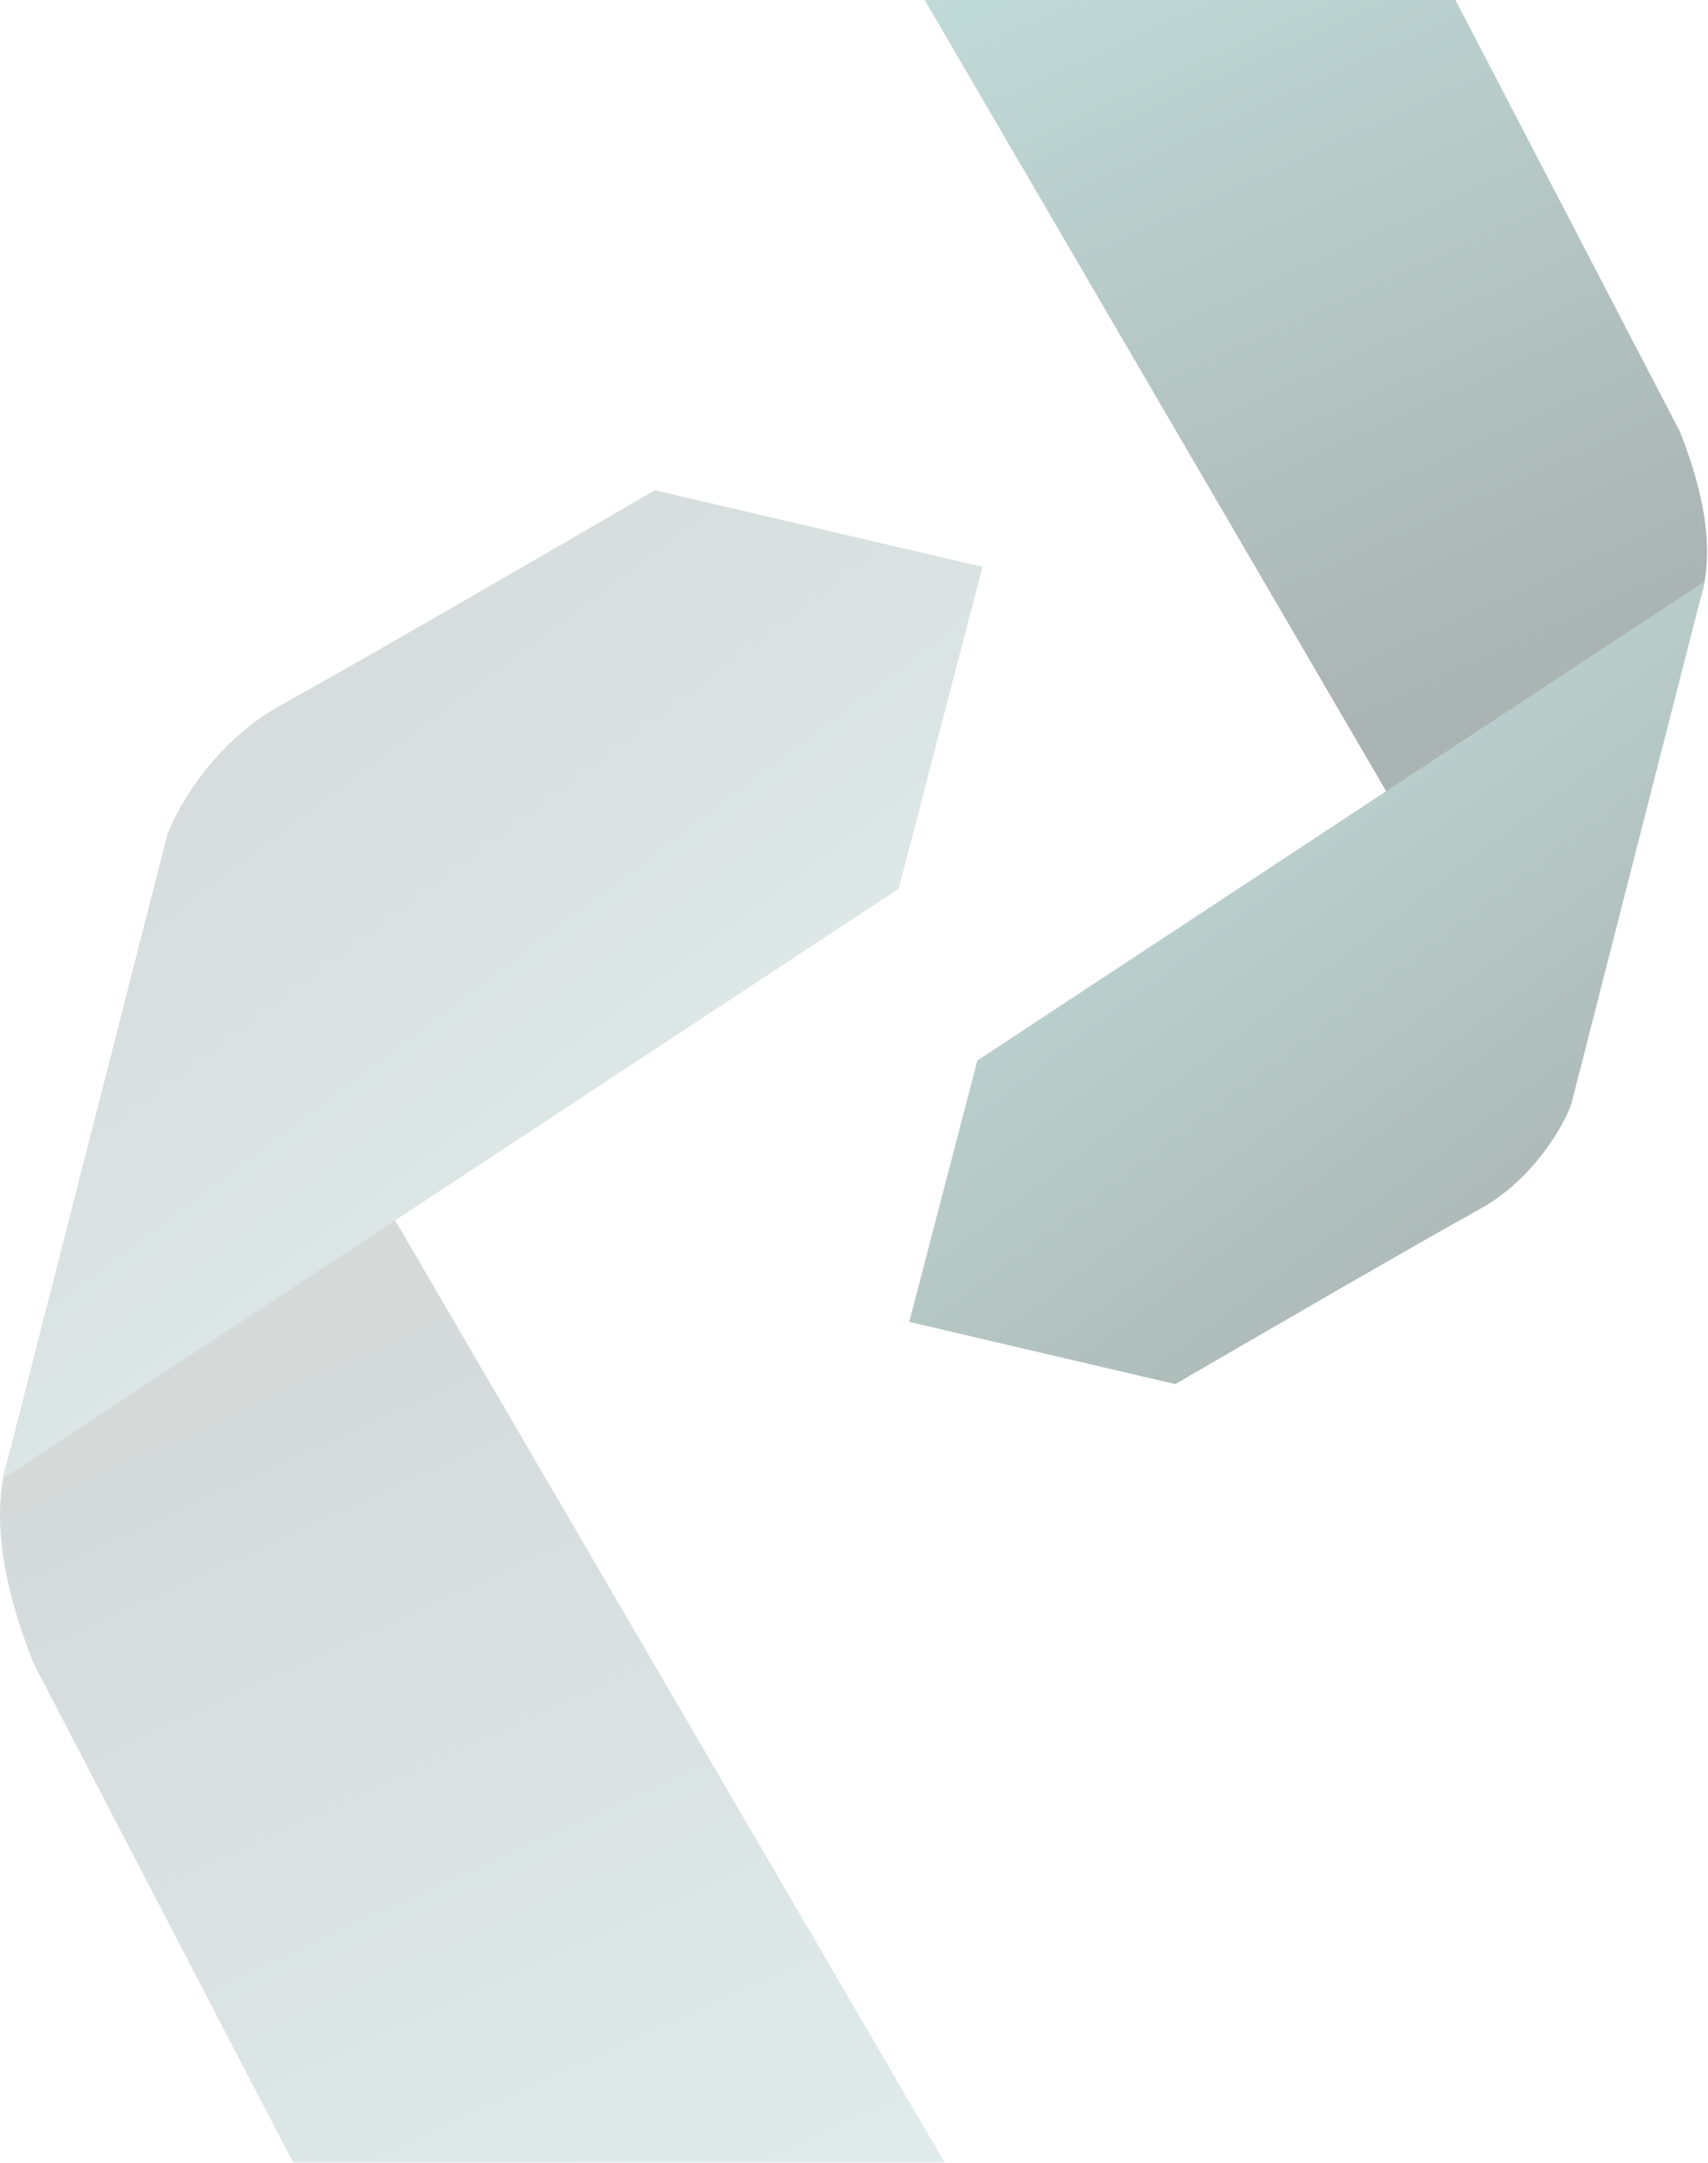
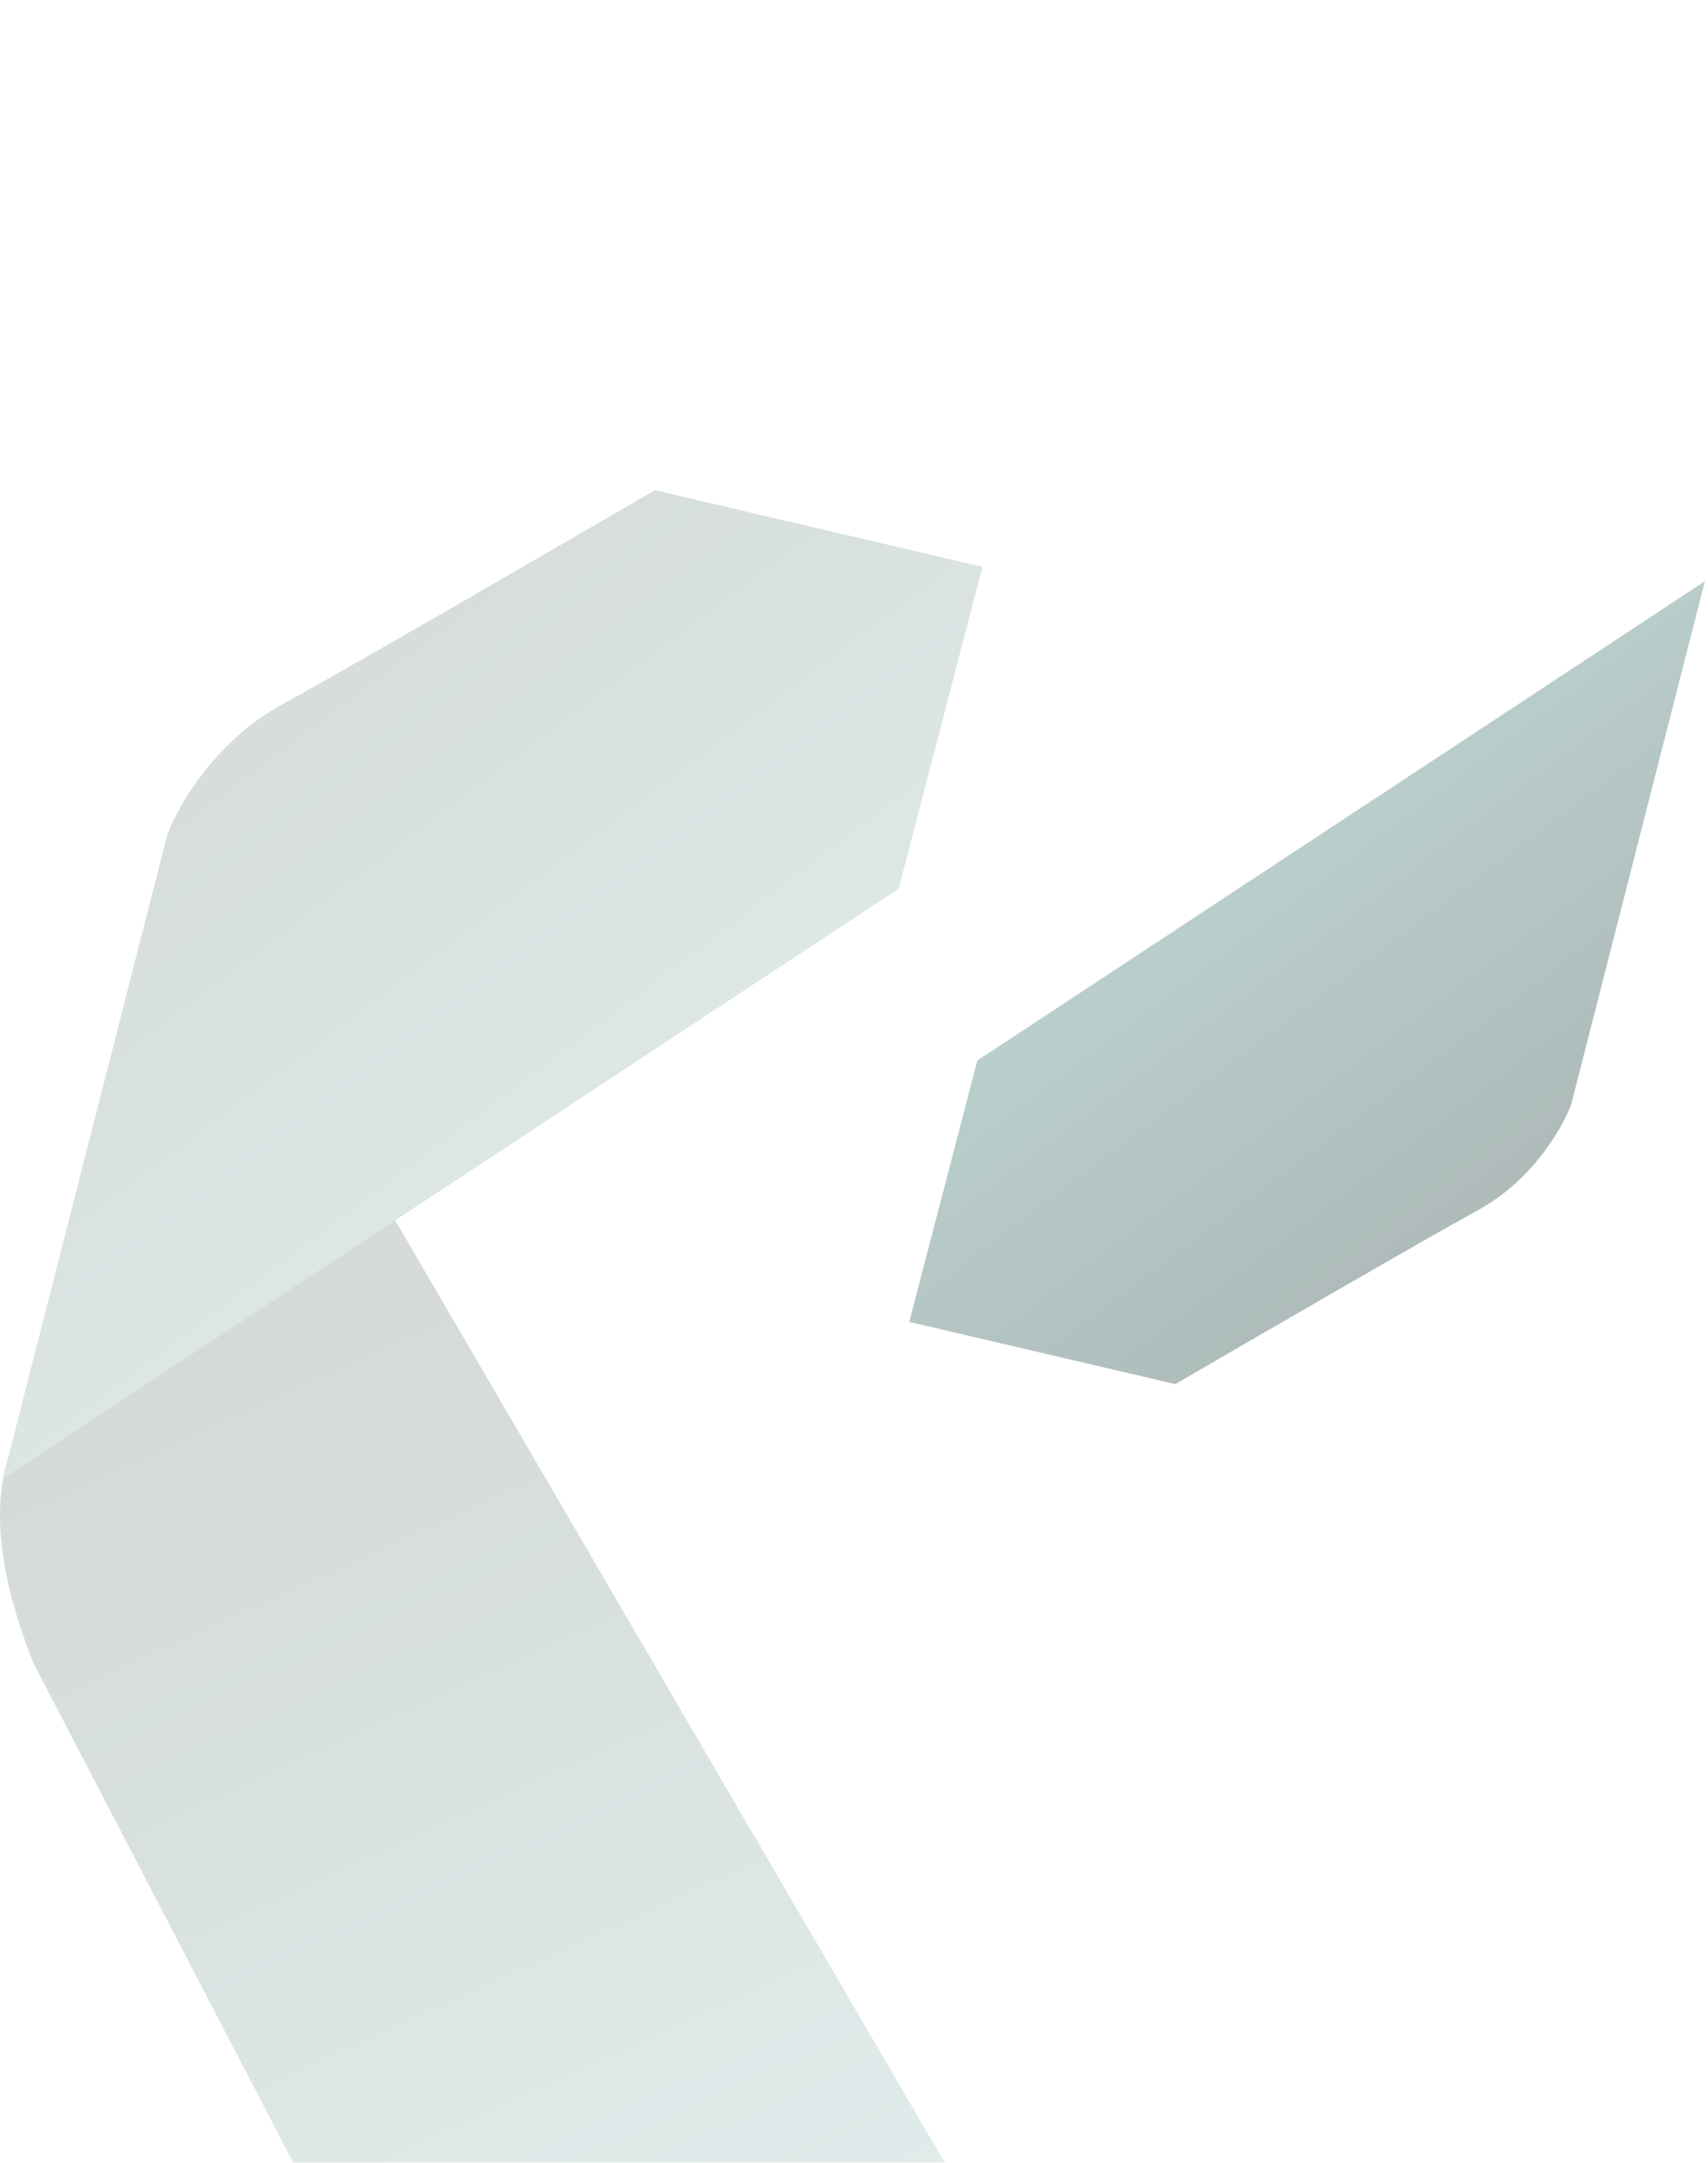
<svg xmlns="http://www.w3.org/2000/svg" width="237" height="300" viewBox="0 0 237 300" fill="none">
  <g opacity="0.2">
    <path d="M136.531 309.306L52.18 164.73C42.665 169.691 7.33 188.213 2.049 199.811C-2.792 210.442 2.142 224.262 4.609 230.64L49.398 316.747L136.531 309.306Z" fill="url(#paint0_linear_4031_14638)" />
    <path d="M23.204 115.837L0.383 205.134L124.697 123.279L136.326 78.63L90.866 68C77.474 75.796 48.366 92.663 39.062 97.766C29.759 102.868 24.613 111.94 23.204 115.837Z" fill="url(#paint1_linear_4031_14638)" />
  </g>
  <g opacity="0.4">
-     <path d="M126 -3.955L194.498 113.449C202.225 109.421 230.918 94.38 235.207 84.962C239.138 76.329 235.132 65.106 233.129 59.927L196.757 -9.997L126 -3.955Z" fill="url(#paint2_linear_4031_14638)" />
    <path d="M218.03 153.153L236.563 80.639L135.612 147.11L126.168 183.367L163.085 192C173.96 185.669 197.598 171.972 205.153 167.829C212.708 163.685 216.886 156.318 218.03 153.153Z" fill="url(#paint3_linear_4031_14638)" />
  </g>
  <defs>
    <linearGradient id="paint0_linear_4031_14638" x1="129.36" y1="395.413" x2="36.539" y2="191.691" gradientUnits="userSpaceOnUse">
      <stop stop-color="#81D8D0" />
      <stop offset="1" stop-color="#2B4542" />
    </linearGradient>
    <linearGradient id="paint1_linear_4031_14638" x1="151.565" y1="247.656" x2="26.361" y2="81.144" gradientUnits="userSpaceOnUse">
      <stop stop-color="#81D8D0" />
      <stop offset="1" stop-color="#2B4542" />
    </linearGradient>
    <linearGradient id="paint2_linear_4031_14638" x1="131.823" y1="-73.879" x2="207.199" y2="91.556" gradientUnits="userSpaceOnUse">
      <stop stop-color="#81D8D0" />
      <stop offset="1" stop-color="#2B4542" />
    </linearGradient>
    <linearGradient id="paint3_linear_4031_14638" x1="113.794" y1="46.108" x2="215.467" y2="181.327" gradientUnits="userSpaceOnUse">
      <stop stop-color="#81D8D0" />
      <stop offset="1" stop-color="#2B4542" />
    </linearGradient>
  </defs>
</svg>